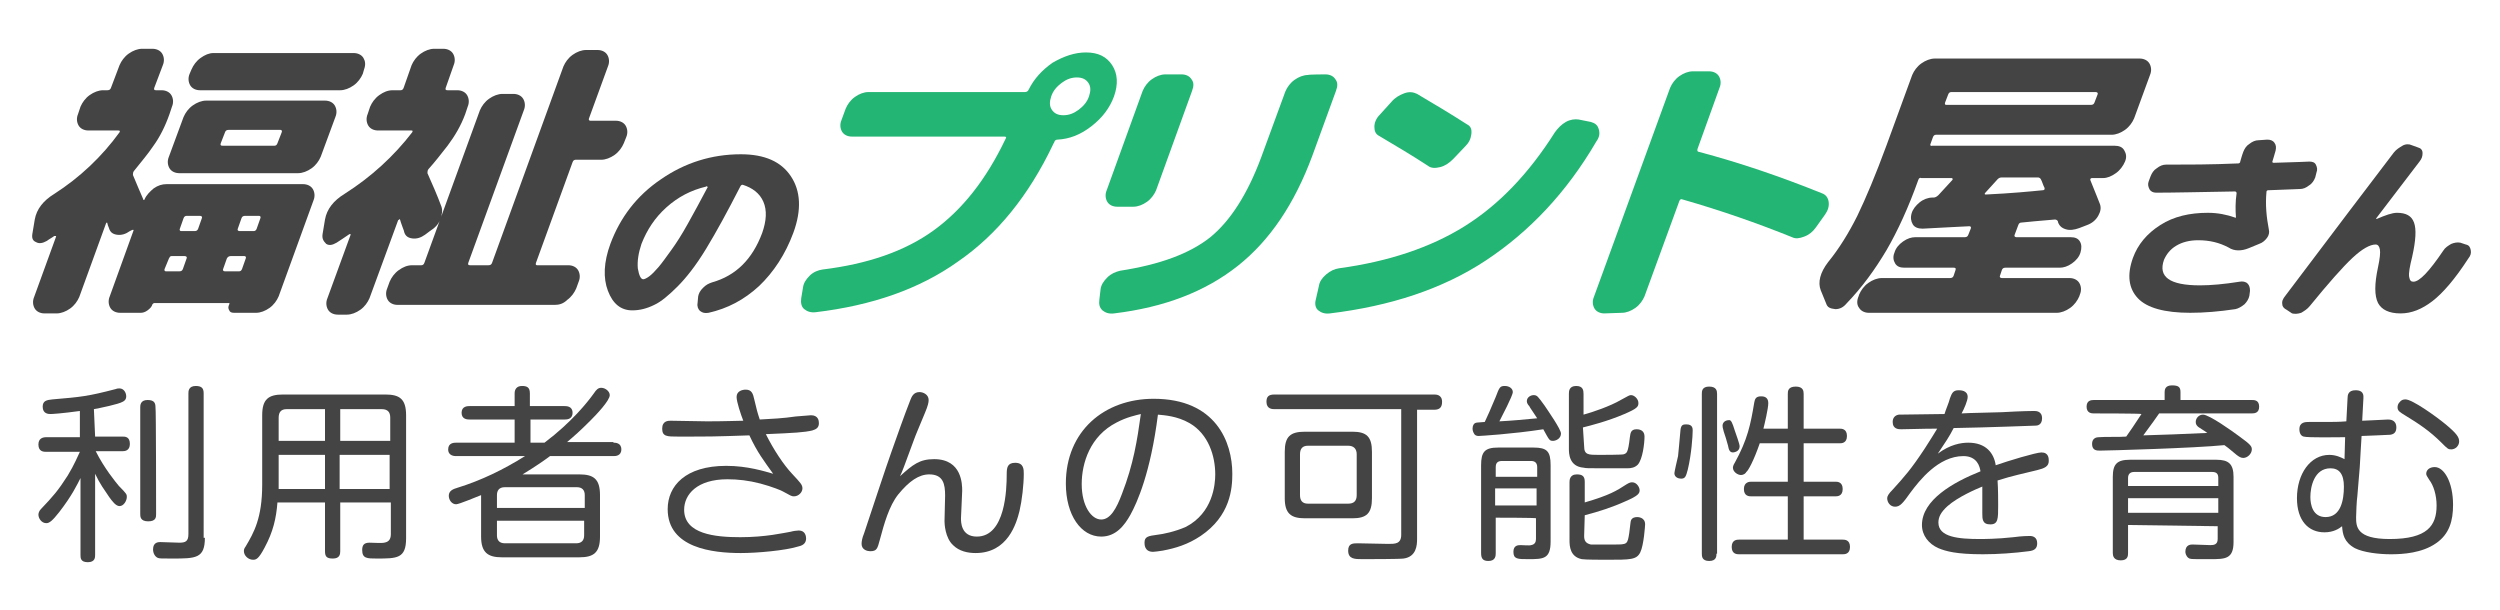
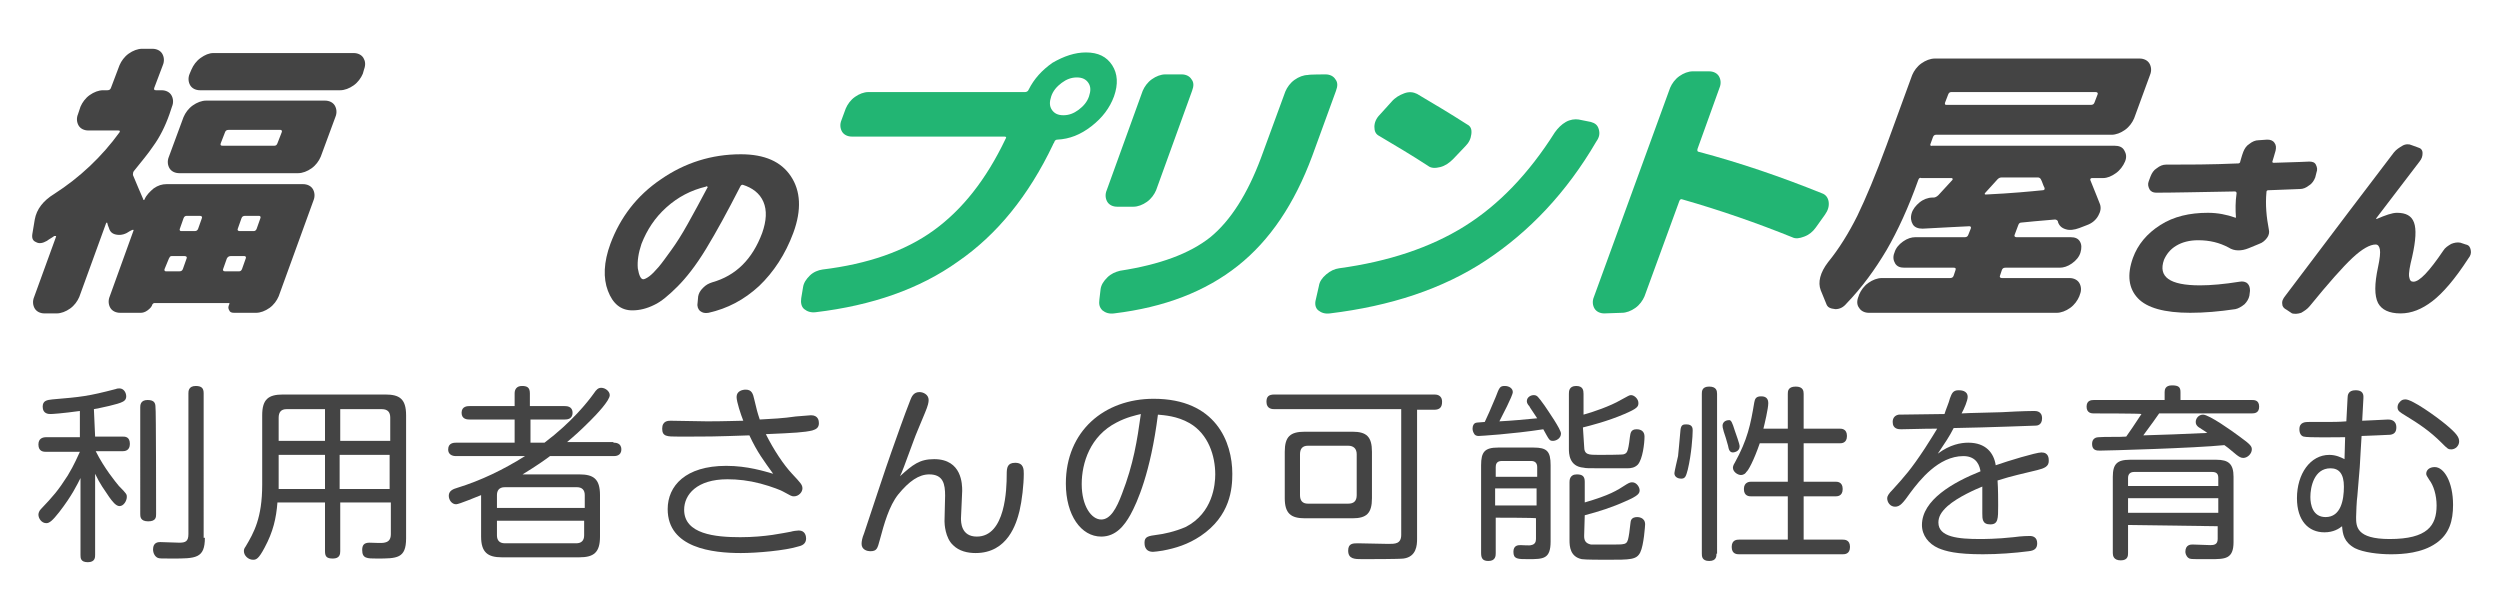
<svg xmlns="http://www.w3.org/2000/svg" version="1.1" id="レイヤー_1" x="0px" y="0px" viewBox="0 0 410 100" style="enable-background:new 0 0 410 100;" xml:space="preserve">
  <style type="text/css">
	.st0{fill:#444444;}
	.st1{fill:#22B573;}
</style>
  <path class="st0" d="M353.6,31.6c-0.5,0-0.9-0.2-1.1-0.6c-0.2-0.4-0.3-0.8-0.1-1.3l0.3-0.8c0.2-0.5,0.5-1,1-1.3  c0.5-0.4,1-0.6,1.5-0.6c3.5,0,7.4,0,11.9-0.2c0.1,0,0.3-0.1,0.3-0.3c0.1-0.3,0.2-0.8,0.5-1.6c0.2-0.5,0.5-1,1-1.3  c0.5-0.4,1-0.6,1.5-0.6l1.4-0.1c0.5,0,0.9,0.1,1.2,0.5s0.3,0.8,0.2,1.3c-0.2,0.8-0.4,1.3-0.5,1.7c-0.1,0.2,0,0.3,0.2,0.3  c3.8-0.1,5.8-0.2,5.8-0.2c0.5,0,0.9,0.1,1.1,0.5c0.2,0.4,0.3,0.8,0.1,1.3l-0.2,0.8c-0.2,0.5-0.5,1-1,1.3c-0.5,0.4-1,0.6-1.5,0.6  l-5.2,0.2c-0.2,0-0.3,0.1-0.3,0.3c-0.2,2.1,0,4.1,0.4,6.2c0.1,0.4,0,0.9-0.3,1.3s-0.7,0.8-1.3,1l-1.7,0.7c-1.2,0.5-2.4,0.5-3.3-0.1  c-1.5-0.8-3.1-1.2-5-1.2c-1.4,0-2.6,0.3-3.6,0.9c-1,0.6-1.6,1.4-2,2.3c-1,2.8,0.9,4.2,5.9,4.2c1.8,0,4-0.2,6.5-0.6  c0.5-0.1,1,0,1.3,0.3c0.3,0.3,0.4,0.7,0.4,1.2l-0.1,0.8c-0.1,0.5-0.4,1-0.8,1.4c-0.5,0.4-1,0.7-1.5,0.8c-2.7,0.4-5.1,0.6-7.4,0.6  c-4.2,0-7.1-0.8-8.6-2.4s-1.8-3.8-0.8-6.6c0.8-2.2,2.3-4,4.5-5.4s4.8-2,7.8-2c1.6,0,3.1,0.3,4.5,0.8l0.1,0l0,0  c-0.1-1.3-0.1-2.6,0.1-4c0-0.2-0.1-0.3-0.3-0.3C360.6,31.5,356.4,31.6,353.6,31.6z" />
  <path class="st0" d="M375,50.8c-0.4-0.2-0.7-0.5-0.7-0.9c-0.1-0.5,0.1-0.9,0.5-1.4c8-10.6,13.9-18.4,17.8-23.5  c0.4-0.5,0.9-0.8,1.4-1.1s1.1-0.3,1.5-0.1l1.1,0.4c0.4,0.1,0.7,0.4,0.7,0.9c0,0.5-0.1,0.9-0.5,1.4c-2.5,3.3-4.9,6.4-7.1,9.3  c0,0,0,0.1,0,0.1h0.1c1.4-0.6,2.5-1,3.3-1c1.5,0,2.4,0.5,2.8,1.6c0.4,1.1,0.3,2.9-0.3,5.6c-0.4,1.6-0.6,2.7-0.5,3.3s0.3,0.8,0.7,0.8  c1,0,2.6-1.7,4.9-5.1c0.3-0.5,0.8-0.8,1.3-1.1c0.5-0.2,1-0.3,1.5-0.2l0.9,0.3c0.5,0.1,0.7,0.4,0.8,0.9c0.1,0.5,0,0.9-0.4,1.4  c-2.2,3.4-4.2,5.7-5.9,7c-1.7,1.3-3.4,2-5.2,2c-1.9,0-3.1-0.6-3.7-1.7c-0.6-1.2-0.6-3.1,0-5.9c0.3-1.4,0.4-2.4,0.3-2.9  c-0.1-0.5-0.3-0.8-0.7-0.8c-0.9,0-2.2,0.7-3.8,2.2c-1.6,1.5-3.9,4.1-7,7.9c-0.4,0.5-0.9,0.8-1.4,1.1c-0.6,0.2-1.1,0.2-1.5,0.1  L375,50.8z" />
  <path class="st0" d="M5.3,38.4L5.7,36c0.3-1.7,1.4-3.1,3.2-4.2c4.2-2.7,7.8-6.1,10.7-10.1c0.1-0.2,0.1-0.3-0.2-0.3h-4.9  c-0.7,0-1.3-0.3-1.6-0.8c-0.3-0.5-0.4-1.2-0.1-1.9l0.4-1.2c0.3-0.7,0.8-1.4,1.5-1.9c0.7-0.5,1.5-0.8,2.2-0.8h0.7  c0.3,0,0.5-0.1,0.6-0.4l1.4-3.7c0.3-0.7,0.8-1.4,1.5-1.9s1.5-0.8,2.2-0.8H25c0.7,0,1.3,0.3,1.6,0.8s0.4,1.2,0.1,1.9l-1.4,3.7  c-0.1,0.3,0,0.4,0.3,0.4h0.9c0.7,0,1.3,0.3,1.6,0.8c0.3,0.5,0.4,1.2,0.1,1.9l-0.4,1.2c-0.7,2-1.6,3.8-2.7,5.3  c-0.8,1.2-1.9,2.5-3.1,4c-0.2,0.2-0.2,0.5-0.2,0.7c0.6,1.5,1.2,2.8,1.7,4c0,0.1,0,0.1,0.1,0.1c0.1,0,0.1-0.1,0.1-0.1  c0.3-0.7,0.9-1.3,1.5-1.8c0.7-0.5,1.4-0.7,2.1-0.7h22.4c0.7,0,1.3,0.3,1.6,0.8c0.3,0.5,0.4,1.2,0.1,1.9l-5.7,15.7  c-0.3,0.7-0.8,1.4-1.5,1.9c-0.7,0.5-1.5,0.8-2.2,0.8h-3.6c-0.4,0-0.7-0.1-0.8-0.4c-0.2-0.3-0.2-0.6,0-1c0.1-0.2,0-0.2-0.1-0.2H25.3  c-0.1,0-0.2,0.1-0.3,0.2c-0.1,0.4-0.4,0.7-0.8,1c-0.4,0.3-0.8,0.4-1.1,0.4h-3.4c-0.7,0-1.3-0.3-1.6-0.8s-0.4-1.2-0.1-1.9l3.9-10.8  c0-0.1,0-0.1,0-0.1c0,0-0.1,0-0.2,0l-0.4,0.2c-0.7,0.5-1.4,0.7-2.1,0.6s-1.1-0.4-1.3-1c0-0.1-0.2-0.4-0.3-0.9c0-0.1-0.1-0.1-0.1-0.1  s-0.1,0.1-0.1,0.1l-4.4,12.1c-0.3,0.7-0.8,1.4-1.5,1.9c-0.7,0.5-1.5,0.8-2.2,0.8H7.3c-0.7,0-1.3-0.3-1.6-0.8  c-0.3-0.5-0.4-1.2-0.1-1.9l3.6-9.9c0-0.1,0-0.1-0.1-0.1s-0.1,0-0.2,0c-0.1,0.1-0.3,0.2-0.6,0.4c-0.3,0.2-0.5,0.3-0.6,0.4  C7,39.9,6.4,40,5.9,39.7C5.4,39.5,5.2,39.1,5.3,38.4z M59.5,12.1c-0.3,0.7-0.8,1.4-1.5,1.9c-0.7,0.5-1.5,0.8-2.2,0.8h-23  c-0.7,0-1.3-0.3-1.6-0.8s-0.4-1.2-0.1-1.9l0.3-0.7c0.3-0.7,0.8-1.4,1.5-1.9C33.6,9,34.3,8.7,35,8.7h23c0.7,0,1.3,0.3,1.6,0.8  c0.3,0.5,0.4,1.1,0.1,1.9L59.5,12.1z M53.3,16.5c0.7,0,1.3,0.3,1.6,0.8c0.3,0.5,0.4,1.2,0.1,1.9l-2.4,6.5c-0.3,0.7-0.8,1.4-1.5,1.9  c-0.7,0.5-1.5,0.8-2.2,0.8H34.4h-5c-0.7,0-1.3-0.3-1.6-0.8c-0.3-0.5-0.4-1.2-0.1-1.9l2.4-6.5c0.3-0.7,0.8-1.4,1.5-1.9  c0.7-0.5,1.5-0.8,2.2-0.8H53.3z M30.1,35.8l-0.6,1.7c-0.1,0.2,0,0.4,0.2,0.4h2.2c0.3,0,0.5-0.1,0.6-0.4l0.6-1.7  c0.1-0.2,0-0.4-0.3-0.4h-2.2C30.4,35.4,30.2,35.5,30.1,35.8z M27.7,42.4L27,44.1c-0.1,0.2,0,0.4,0.2,0.4h2.2c0.3,0,0.5-0.1,0.6-0.4  l0.6-1.7c0.1-0.2,0-0.4-0.3-0.4h-2.2C27.9,42,27.8,42.2,27.7,42.4z M45.5,23.5l0.7-1.8c0.1-0.2,0-0.4-0.2-0.4h-8.5  c-0.3,0-0.5,0.1-0.6,0.4l-0.7,1.8c-0.1,0.3,0,0.4,0.3,0.4H45C45.2,23.9,45.4,23.8,45.5,23.5z M39.6,35.8L39,37.5  c-0.1,0.2,0,0.4,0.3,0.4h2.3c0.2,0,0.4-0.1,0.5-0.4l0.6-1.7c0.1-0.2,0-0.4-0.2-0.4h-2.3C39.9,35.4,39.7,35.5,39.6,35.8z M37.2,42.4  l-0.6,1.7c-0.1,0.2,0,0.4,0.3,0.4h2.3c0.2,0,0.4-0.1,0.5-0.4l0.6-1.7c0.1-0.2,0-0.4-0.2-0.4h-2.3C37.5,42,37.3,42.2,37.2,42.4z" />
-   <path class="st0" d="M52.9,38.4l0.4-2.4c0.3-1.7,1.4-3.1,3.2-4.2c4.4-2.8,8.1-6.2,11.1-10.1c0.1-0.2,0.1-0.3-0.1-0.3h-5.5  c-0.7,0-1.3-0.3-1.6-0.8c-0.3-0.5-0.4-1.2-0.1-1.9l0.4-1.2c0.3-0.7,0.8-1.4,1.5-1.9c0.7-0.5,1.4-0.8,2.2-0.8h1.3  c0.2,0,0.4-0.1,0.5-0.4l1.3-3.7c0.3-0.7,0.8-1.4,1.5-1.9c0.7-0.5,1.5-0.8,2.2-0.8h1.5c0.7,0,1.3,0.3,1.6,0.8  c0.3,0.5,0.4,1.2,0.1,1.9l-1.3,3.7c-0.1,0.3,0,0.4,0.3,0.4H75c0.7,0,1.3,0.3,1.6,0.8c0.3,0.5,0.4,1.2,0.1,1.9l-0.4,1.2  c-0.7,1.9-1.7,3.6-2.9,5.2c-1.1,1.4-2.1,2.7-3.1,3.8c-0.2,0.2-0.2,0.5-0.2,0.7c0.8,1.8,1.6,3.6,2.3,5.5c0.2,0.6,0.1,1.3-0.2,2.1  c-0.3,0.8-0.9,1.4-1.7,1.9l-0.8,0.6c-0.7,0.5-1.4,0.7-2.1,0.6c-0.7-0.1-1.1-0.4-1.3-1c0-0.1-0.1-0.4-0.3-0.9  c-0.2-0.5-0.3-0.9-0.4-1.2c0-0.1-0.1-0.1-0.1,0c-0.1,0-0.1,0.1-0.2,0.1l-4.7,12.8c-0.3,0.7-0.8,1.4-1.5,1.9s-1.5,0.8-2.2,0.8h-1.5  c-0.7,0-1.3-0.3-1.6-0.8s-0.4-1.2-0.1-1.9l3.8-10.4c0-0.1,0-0.1,0-0.1s-0.1,0-0.2,0c-0.9,0.6-1.6,1.1-2.1,1.4  c-0.7,0.4-1.2,0.5-1.7,0.2C53,39.5,52.8,39.1,52.9,38.4z M84.2,15.4c0.7,0,1.3,0.3,1.6,0.8c0.3,0.5,0.4,1.2,0.1,1.9l-9.1,25  c-0.1,0.3,0,0.4,0.3,0.4h3c0.3,0,0.5-0.1,0.6-0.4l11.7-32.2c0.3-0.7,0.8-1.4,1.5-1.9c0.7-0.5,1.5-0.8,2.2-0.8h1.9  c0.7,0,1.3,0.3,1.6,0.8c0.3,0.5,0.4,1.2,0.1,1.9l-3.1,8.5c-0.1,0.2,0,0.4,0.2,0.4h4.2c0.7,0,1.3,0.3,1.6,0.8  c0.3,0.5,0.4,1.2,0.1,1.9l-0.4,1c-0.3,0.7-0.8,1.4-1.5,1.9c-0.7,0.5-1.5,0.8-2.2,0.8h-4.2c-0.2,0-0.4,0.1-0.5,0.4l-6,16.5  c-0.1,0.3,0,0.4,0.2,0.4h5.1c0.7,0,1.3,0.3,1.6,0.8c0.3,0.5,0.4,1.2,0.1,1.9l-0.4,1.1c-0.3,0.7-0.8,1.4-1.5,1.9  C92.4,49.8,91.7,50,91,50H65.2c-0.7,0-1.3-0.3-1.6-0.8s-0.4-1.2-0.1-1.9l0.4-1.1c0.3-0.7,0.8-1.4,1.5-1.9c0.7-0.5,1.4-0.8,2.2-0.8  h1.5c0.2,0,0.4-0.1,0.5-0.4l9.1-25c0.3-0.7,0.8-1.4,1.5-1.9c0.7-0.5,1.5-0.8,2.2-0.8C82.4,15.4,84.2,15.4,84.2,15.4z" />
  <path class="st0" d="M103.7,50.9c-1.9,0-3.2-1.1-4-3.2S99,43,100.1,40c1.6-4.3,4.3-7.9,8.3-10.6c3.9-2.7,8.3-4.1,13.1-4.1  c3.9,0,6.6,1.2,8.2,3.6c1.6,2.4,1.8,5.5,0.4,9.3c-1.3,3.5-3.2,6.4-5.6,8.7c-2.5,2.3-5.2,3.7-8.3,4.4c-0.6,0.1-1,0-1.4-0.3  c-0.3-0.3-0.5-0.7-0.4-1.3l0.1-1.1c0.1-0.5,0.3-0.9,0.8-1.4s0.9-0.7,1.5-0.9c3.9-1.1,6.6-3.8,8.2-8.1c0.7-2,0.8-3.7,0.2-5.1  c-0.6-1.4-1.8-2.3-3.4-2.8c-0.2,0-0.3,0.1-0.4,0.3c-2.1,4.1-3.9,7.4-5.6,10.2s-3.3,4.8-4.7,6.2c-1.4,1.4-2.7,2.5-3.8,3  C106.1,50.6,104.9,50.9,103.7,50.9z M115.8,30.6c-2.5,0.6-4.6,1.7-6.5,3.4s-3.2,3.7-4.1,6c-0.5,1.5-0.7,2.8-0.6,4  c0.2,1.2,0.5,1.8,0.9,1.8c0.2,0,0.6-0.2,1-0.5c0.4-0.3,0.9-0.8,1.5-1.5c0.6-0.7,1.3-1.7,2.1-2.8c0.8-1.1,1.7-2.5,2.7-4.3  c1-1.8,2.1-3.8,3.2-5.9c0.1-0.1,0.1-0.1,0-0.2C115.9,30.5,115.9,30.5,115.8,30.6z" />
  <path class="st1" d="M178.1,8.6c2,0,3.4,0.7,4.3,2.1c0.9,1.4,1,3.1,0.3,5.1c-0.7,1.9-1.9,3.5-3.7,4.9c-1.8,1.4-3.6,2.1-5.6,2.2  c-0.2,0-0.4,0.1-0.5,0.4c0,0,0,0.1-0.1,0.2c-0.1,0.1-0.1,0.2-0.1,0.2c-4,8.4-9.2,14.8-15.6,19.2c-6.3,4.5-14.1,7.2-23.3,8.3  c-0.8,0.1-1.4-0.1-1.9-0.5s-0.6-1.1-0.5-1.8l0.3-1.8c0.1-0.7,0.5-1.3,1.1-1.9s1.4-0.9,2.1-1c7.4-0.9,13.5-3,18.2-6.4  s8.6-8.3,11.8-15c0.2-0.3,0.1-0.4-0.2-0.4h-25c-0.7,0-1.3-0.3-1.6-0.8c-0.3-0.5-0.4-1.2-0.1-1.9l0.7-1.9c0.3-0.7,0.8-1.4,1.5-1.9  c0.7-0.5,1.5-0.8,2.2-0.8h25.3h0.4c0.2,0,0.5-0.1,0.6-0.4c0.9-1.8,2.2-3.2,3.9-4.4C174.5,9.2,176.3,8.6,178.1,8.6z M172.5,18  c0.4,0.6,1,0.9,1.9,0.9s1.7-0.3,2.5-0.9s1.4-1.3,1.7-2.2s0.3-1.6-0.1-2.2c-0.4-0.6-1-0.9-1.9-0.9s-1.7,0.3-2.5,0.9  c-0.8,0.6-1.4,1.3-1.7,2.2S172.1,17.4,172.5,18z" />
  <path class="st1" d="M183.2,33.9c-0.7,0-1.3-0.3-1.6-0.8s-0.4-1.2-0.1-1.9l5.9-16.3c0.3-0.7,0.8-1.4,1.5-1.9  c0.7-0.5,1.5-0.8,2.2-0.8h2.7c0.7,0,1.3,0.3,1.6,0.8c0.4,0.5,0.4,1.1,0.1,1.9l-5.9,16.3c-0.3,0.7-0.8,1.4-1.5,1.9  c-0.7,0.5-1.5,0.8-2.2,0.8H183.2z M217.4,12.2c0.7,0,1.3,0.3,1.6,0.8c0.4,0.5,0.4,1.1,0.1,1.9l-3.9,10.7c-2.9,7.8-6.9,13.8-12.2,18  s-12,6.8-20.3,7.8c-0.8,0.1-1.4-0.1-1.9-0.5c-0.5-0.5-0.6-1-0.5-1.8l0.2-1.7c0.1-0.7,0.5-1.3,1.1-1.9s1.3-0.9,2.1-1.1  c6.5-1,11.4-2.8,14.8-5.5c3.3-2.7,6.1-7.1,8.3-13l4-10.9c0.3-0.7,0.8-1.4,1.5-1.9c0.7-0.5,1.5-0.8,2.2-0.8  C214.6,12.2,217.4,12.2,217.4,12.2z" />
  <path class="st1" d="M226.2,22.3c-0.6-0.3-0.8-0.8-0.8-1.5c0-0.7,0.3-1.4,0.9-2l1.9-2.1c0.6-0.7,1.3-1.1,2.1-1.4s1.5-0.2,2.1,0.1  c2.7,1.6,5.4,3.2,8.2,5c0.6,0.3,0.8,0.8,0.7,1.6s-0.4,1.4-1,2l-2,2.1c-0.6,0.6-1.3,1.1-2.1,1.3c-0.8,0.2-1.5,0.2-2-0.2  C231.6,25.5,228.9,23.9,226.2,22.3z M260.9,20c0.7,0.2,1.1,0.5,1.3,1.2s0.1,1.3-0.4,2c-4.9,8.4-11,14.8-18.1,19.5  s-15.7,7.5-25.6,8.7c-0.8,0.1-1.4-0.1-1.9-0.5s-0.6-1.1-0.4-1.8l0.5-2.2c0.1-0.7,0.5-1.3,1.2-1.9c0.7-0.6,1.4-0.9,2.1-1  c8.1-1.1,15-3.4,20.6-6.9c5.6-3.5,10.5-8.6,14.8-15.4c0.5-0.7,1.1-1.3,1.8-1.7s1.5-0.5,2.1-0.4L260.9,20z" />
  <path class="st1" d="M263.1,51.4c-0.7,0-1.3-0.3-1.6-0.8s-0.4-1.2-0.1-1.9l12.5-34.3c0.3-0.7,0.8-1.4,1.5-1.9  c0.7-0.5,1.5-0.8,2.2-0.8h2.7c0.7,0,1.3,0.3,1.6,0.8s0.4,1.2,0.1,1.9l-3.6,10c-0.1,0.3,0,0.5,0.2,0.5c6.8,1.8,13.5,4.1,20.2,6.8  c0.6,0.2,1,0.7,1.1,1.4c0.1,0.7-0.1,1.4-0.6,2.1l-1.5,2.1c-0.5,0.7-1.1,1.2-1.9,1.5c-0.8,0.3-1.4,0.4-2,0.1  c-5.7-2.3-11.7-4.4-18-6.2c-0.2-0.1-0.4,0-0.5,0.3l-5.7,15.6c-0.3,0.7-0.8,1.4-1.5,1.9s-1.5,0.8-2.2,0.8L263.1,51.4L263.1,51.4z" />
  <path class="st0" d="M299.5,49.8l-0.9-2.2c-0.5-1.3-0.1-2.9,1.2-4.6c1.8-2.2,3.4-4.8,4.8-7.6c1.4-2.9,3-6.7,4.8-11.6l4.2-11.5  c0.3-0.7,0.8-1.4,1.5-1.9c0.7-0.5,1.5-0.8,2.2-0.8h33.6c0.7,0,1.3,0.3,1.6,0.8s0.4,1.2,0.1,1.9l-2.6,7.1c-0.3,0.7-0.8,1.4-1.5,1.9  c-0.7,0.5-1.5,0.8-2.2,0.8h-28.8c-0.2,0-0.4,0.1-0.5,0.4l-0.4,1.1c-0.1,0.2,0,0.4,0.3,0.3h0.5h29.4c0.7,0,1.3,0.2,1.6,0.8  c0.3,0.5,0.4,1.1,0.1,1.8c-0.3,0.7-0.8,1.4-1.5,1.9s-1.4,0.8-2.1,0.8h-1.8c-0.2,0-0.3,0.1-0.3,0.3c0.9,2.2,1.4,3.5,1.6,4  c0.2,0.6,0.1,1.2-0.3,1.9s-1,1.2-1.8,1.5l-1.3,0.5c-0.8,0.3-1.6,0.4-2.2,0.2c-0.7-0.2-1.1-0.6-1.3-1.2l0,0c0-0.1,0-0.1,0-0.1  c-0.1-0.2-0.3-0.3-0.5-0.3c-2.6,0.2-4.4,0.4-5.5,0.5c-0.2,0-0.4,0.1-0.5,0.4l-0.6,1.6c-0.1,0.2,0,0.4,0.3,0.4h8.9  c0.7,0,1.2,0.2,1.5,0.7c0.3,0.5,0.3,1.1,0.1,1.8s-0.7,1.3-1.4,1.8c-0.7,0.5-1.4,0.7-2,0.7h-8.9c-0.3,0-0.5,0.1-0.6,0.4l-0.3,0.9  c-0.1,0.2,0,0.4,0.3,0.4h11.1c0.7,0,1.3,0.3,1.6,0.8s0.4,1.2,0.1,1.9l-0.1,0.3c-0.3,0.7-0.8,1.4-1.5,1.9c-0.7,0.5-1.5,0.8-2.2,0.8  h-30.8c-0.7,0-1.3-0.3-1.6-0.8c-0.4-0.5-0.4-1.2-0.1-1.9l0.1-0.3c0.3-0.7,0.8-1.4,1.5-1.9c0.7-0.5,1.5-0.8,2.2-0.8h11.2  c0.3,0,0.5-0.1,0.6-0.4l0.3-0.9c0.1-0.3,0-0.4-0.3-0.4h-8.1c-0.7,0-1.2-0.2-1.5-0.7c-0.3-0.5-0.4-1.1-0.1-1.8  c0.2-0.7,0.7-1.3,1.4-1.8c0.7-0.5,1.4-0.7,2-0.7h8.1c0.3,0,0.5-0.1,0.6-0.4l0.4-1c0.1-0.2,0-0.4-0.2-0.4c-1.7,0.1-4.3,0.2-7.7,0.4  c-0.7,0-1.3-0.2-1.6-0.7c-0.3-0.5-0.4-1.1-0.2-1.8c0.2-0.7,0.7-1.3,1.3-1.8s1.4-0.8,2.1-0.8h0.2c0.2,0,0.5-0.1,0.8-0.4  c1.3-1.4,2.1-2.3,2.3-2.5c0-0.1,0.1-0.1,0-0.2c0-0.1-0.1-0.1-0.2-0.1h-4.4c-0.2,0-0.4,0-0.5,0c-0.2-0.1-0.4,0-0.5,0.3  c-1.6,4.5-3.4,8.4-5.2,11.5c-1.9,3.2-4,6.1-6.6,8.8c-0.5,0.6-1.1,0.9-1.8,0.9C300.1,50.6,299.7,50.4,299.5,49.8z M319.5,15.5  l-0.5,1.3c-0.1,0.3,0,0.4,0.2,0.4h23.7c0.3,0,0.5-0.1,0.6-0.4l0.5-1.3c0.1-0.2,0-0.4-0.3-0.4H320C319.8,15.1,319.6,15.2,319.5,15.5z   M325.6,31.6c-0.1,0.1-0.1,0.1-0.1,0.2c0,0.1,0.1,0.1,0.2,0.1c4.2-0.2,7.3-0.5,9.3-0.7c0.2,0,0.4-0.1,0.3-0.4  c-0.1-0.2-0.2-0.4-0.3-0.7c-0.1-0.3-0.2-0.5-0.3-0.7c-0.1-0.2-0.3-0.3-0.5-0.3h-5.9c-0.3,0-0.5,0.1-0.7,0.3  C327,30.1,326.3,30.8,325.6,31.6z" />
  <path class="st0" d="M15.6,71.6h4.5c0.4,0,1.2,0,1.2,1.2c0,1.1-0.8,1.2-1.2,1.2h-4.4c1.4,2.8,3.3,5.1,3.8,5.7  c1.3,1.3,1.3,1.4,1.3,1.8c0,0.6-0.5,1.5-1.2,1.5c-0.6,0-1.2-0.8-1.7-1.5c-0.8-1.2-1.5-2.1-2.3-3.8v13.3c0,0.4,0,1.2-1.2,1.2  c-1.2,0-1.2-0.7-1.2-1.2V78.4c-0.5,1-1.4,2.9-3.5,5.6c-1.1,1.4-1.6,1.8-2.1,1.8c-0.8,0-1.3-0.8-1.3-1.4c0-0.2,0.1-0.6,0.4-0.9  c2-2.1,2.8-3,4.4-5.5c1.1-1.8,1.7-3.3,2-3.9H7.6c-0.4,0-1.3,0-1.3-1.2c0-1,0.7-1.2,1.3-1.2h5.5v-4.3c-2.9,0.4-4.5,0.5-4.8,0.5  c-0.3,0-1.3,0-1.3-1.2c0-1,0.7-1.1,1.6-1.2c4.7-0.4,5.8-0.5,10.4-1.7c0.2-0.1,0.5-0.1,0.6-0.1c0.7,0,1.1,0.7,1.1,1.3  c0,0.6-0.4,0.8-0.6,0.9c-0.7,0.4-3.6,1-4.7,1.2L15.6,71.6L15.6,71.6z M25.6,84.3c0,0.5,0,1.2-1.3,1.2s-1.3-0.8-1.3-1.2V66.8  c0-0.3,0-1.2,1.2-1.2c1.1,0,1.3,0.5,1.3,1.2C25.6,66.8,25.6,84.3,25.6,84.3z M33.6,88.2c0,3.4-1.5,3.4-5.4,3.4c-1.8,0-2,0-2.3-0.1  c-0.5-0.2-0.8-0.8-0.8-1.4c0-1.2,0.9-1.2,1.2-1.2c0.5,0,2.8,0.1,3.1,0.1c1,0,1.5-0.2,1.5-1.4V64.5c0-0.3,0-1.2,1.2-1.2  c1,0,1.3,0.4,1.3,1.2V88.2z" />
  <path class="st0" d="M55.8,82.4v8c0,0.5-0.1,1.2-1.2,1.2c-1,0-1.3-0.3-1.3-1.2v-8h-7.8c-0.2,2.6-0.7,4.8-2.1,7.4c-1,1.9-1.4,2-1.9,2  c-0.8,0-1.5-0.7-1.5-1.4c0-0.2,0-0.4,0.3-0.8C41.6,87.4,43,85,43,79.5V68.1c0-2.6,1-3.4,3.4-3.4h16.8c2.3,0,3.4,0.7,3.4,3.4v20.2  c0,3.3-1.5,3.3-4.8,3.3c-1.6,0-2.4,0-2.4-1.4c0-0.8,0.3-1.2,1.2-1.2c0.4,0,2.1,0.1,2.4,0c0.6-0.1,1.1-0.4,1.1-1.4v-5.2L55.8,82.4  L55.8,82.4z M53.3,72.3v-5.2H47c-0.9,0-1.3,0.5-1.3,1.4v3.8H53.3z M53.3,74.6h-7.6v5.6h7.6V74.6z M55.8,72.3h8.2v-3.8  c0-0.9-0.4-1.4-1.4-1.4h-6.8V72.3z M63.9,74.6h-8.2v5.6h8.2V74.6z" />
  <path class="st0" d="M100.6,72.6c0.3,0,1.3,0,1.3,1.1c0,1.1-1,1.1-1.3,1.1H90.2c-0.8,0.6-2.2,1.6-4.5,3H95c2.3,0,3.4,0.7,3.4,3.4V88  c0,2.6-1,3.4-3.4,3.4H82.3c-2.3,0-3.4-0.8-3.4-3.4v-6.8c-0.8,0.3-3.6,1.5-4.1,1.5c-0.7,0-1.2-0.7-1.2-1.4c0-0.8,0.7-1.1,1.4-1.3  c3.9-1.2,7.6-3,11.1-5.2H74.8c-0.2,0-1.3,0-1.3-1.1c0-1.1,1-1.1,1.3-1.1h9.6v-3.8H77c-0.3,0-1.3,0-1.3-1.1s1-1.1,1.3-1.1h7.4v-2.1  c0-0.6,0.3-1.2,1.2-1.2c0.8,0,1.3,0.2,1.3,1.2v2.1h5.7c0.3,0,1.3,0,1.3,1.1s-1,1.1-1.3,1.1H87v3.8h2.3c4.5-3.4,7.1-6.7,8.1-8.1  c0.4-0.6,0.7-0.9,1.2-0.9c0.7,0,1.4,0.6,1.4,1.2c0,0.9-2.2,3.2-3.1,4.1c-1.8,1.8-2.6,2.5-3.9,3.6H100.6z M95.9,83.3v-2.1  c0-0.8-0.4-1.3-1.3-1.3H82.8c-1,0-1.3,0.6-1.3,1.3v2.1H95.9z M81.5,85.4v2.4c0,0.8,0.4,1.3,1.3,1.3h11.7c0.8,0,1.3-0.4,1.3-1.3v-2.4  H81.5z" />
  <path class="st0" d="M120.8,65.1c0-1,1-1.2,1.5-1.2c1,0,1.2,0.7,1.4,1.6c0.4,1.7,0.5,2.1,0.9,3.3c1.9-0.1,3.9-0.2,5.9-0.5  c0.4,0,2.1-0.2,2.5-0.2c1.2,0,1.3,0.9,1.3,1.3c0,0.7-0.4,1-1.1,1.2c-1.3,0.3-2.8,0.4-7.6,0.6c1.3,2.6,2.9,5,4.3,6.5  c1.4,1.5,1.7,1.8,1.7,2.4c0,0.6-0.6,1.3-1.4,1.3c-0.4,0-0.5-0.1-1.8-0.8c-0.1-0.1-1.8-0.8-3.7-1.3s-3.7-0.7-5.4-0.7  c-5,0-7.1,2.5-7.1,5c0,4,5.1,4.5,9.2,4.5c4.2,0,7.1-0.7,8.3-0.9c0.3-0.1,1-0.2,1.3-0.2c1.1,0,1.2,1,1.2,1.3c0,0.6-0.3,1.1-1.2,1.3  c-2.2,0.7-6.9,1.1-9.5,1.1c-4.6,0-12-0.8-12-7.2c0-3.8,2.9-7.1,9.6-7.1c3.5,0,6.3,0.9,7.7,1.3c-1.5-2.1-2.6-3.5-3.9-6.3  c-5.9,0.2-6.1,0.2-11.7,0.2c-1.8,0-2.6,0-2.6-1.3s1-1.3,1.4-1.3c1.7,0,4.3,0.1,6,0.1c2.7,0,5.4-0.1,5.9-0.1  C121.5,68,120.8,65.9,120.8,65.1z" />
  <path class="st0" d="M153.2,75.3c4.6,0,4.6,4.2,4.6,5.2c0,0.7-0.2,3.9-0.2,4.5c0,0.6,0,3,2.6,3c4.7,0,4.9-7.8,4.9-10.2  c0-1.1,0.1-1.9,1.4-1.9c1.4,0,1.4,1.1,1.4,1.8c0,1.8-0.3,4.4-0.7,6.1c-0.5,2-1.9,6.9-7.2,6.9c-1.3,0-2.7-0.3-3.7-1.3  c-1.3-1.2-1.4-3.5-1.4-3.9c0-0.7,0.1-3.6,0.1-4.2c0-1.9-0.3-3.5-2.6-3.5c-1.7,0-3.3,1.1-5.1,3.3c-1.5,1.9-2.3,4.8-3,7.4  c-0.4,1.5-0.5,1.9-1.6,1.9c-0.4,0-1.4-0.2-1.4-1.2c0-0.4,0.1-1,0.4-1.7c0.7-2.1,3.8-11.5,4.5-13.4c1-2.8,2-5.7,3.1-8.5  c0.2-0.5,0.5-1.3,1.5-1.3c0.6,0,1.5,0.4,1.5,1.3c0,0.4-0.1,0.9-0.6,2.1c-0.7,1.7-1.6,3.8-1.8,4.4c-1.7,4.6-1.9,5.2-2.3,6  C149.7,76.2,150.8,75.3,153.2,75.3z" />
  <path class="st0" d="M185.4,84.4c-1,1.8-2.4,3.6-4.8,3.6c-3.3,0-5.8-3.5-5.8-8.7c0-8.6,6.3-13.9,14.4-13.9  c10.2,0,12.9,7.1,12.9,12.3c0,2.4-0.3,6.9-5.2,10.2c-2.1,1.4-4.1,2-6.2,2.4c-0.7,0.1-1.3,0.2-1.6,0.2c-1.4,0-1.4-1.2-1.4-1.5  c0-1,0.6-1.1,2.1-1.3c0.9-0.1,2.9-0.5,4.7-1.3c4.4-2.3,4.8-6.9,4.8-8.6c0-3-1.1-6.6-4.2-8.4c-2.1-1.2-4.2-1.3-5.2-1.4  C188.7,77.5,186.5,82.4,185.4,84.4z M183.1,69.3c-4.3,2.2-5.7,6.6-5.7,10.1c0,3.6,1.6,5.8,3.2,5.8c1.5,0,2.5-1.8,3.4-4.2  c1.9-4.9,2.5-8.8,3.1-13.1C186.3,68.1,184.8,68.4,183.1,69.3z" />
  <path class="st0" d="M232.4,88.4c0,1-0.1,2.9-2.2,3.2c-0.7,0.1-5.7,0.1-6.8,0.1c-1.2,0-2.3,0-2.3-1.4c0-1.2,0.8-1.2,1.6-1.2  c0.8,0,4.3,0.1,5,0.1c1.1,0,2.1,0,2.1-1.5V67.1H209c-0.3,0-1.3,0-1.3-1.2c0-0.8,0.3-1.2,1.3-1.2l26.2,0c0.3,0,1.3,0,1.3,1.2  c0,0.9-0.4,1.3-1.3,1.3h-2.8V88.4z M225,81.7c0,2.5-0.9,3.3-3.2,3.3H214c-2.3,0-3.3-0.8-3.3-3.3v-7.6c0-2.5,0.9-3.3,3.3-3.3h7.8  c2.3,0,3.2,0.8,3.2,3.3V81.7z M214.5,73.1c-0.9,0-1.3,0.5-1.3,1.4v6.7c0,0.9,0.4,1.4,1.3,1.4h6.6c0.9,0,1.4-0.4,1.4-1.4v-6.7  c0-0.9-0.5-1.4-1.4-1.4H214.5z" />
  <path class="st0" d="M245.3,65.1c0.6-1.6,0.7-1.8,1.5-1.8c0.7,0,1.3,0.4,1.3,1c0,0.6-1.8,4-2.2,4.8c2-0.1,4.1-0.3,6.2-0.5  c-0.3-0.5-1.3-1.9-1.3-2c-0.2-0.2-0.4-0.5-0.4-0.8c0-0.7,0.7-1,1.1-1c0.6,0,0.7,0.2,1.8,1.7c0.6,0.9,2.7,3.9,2.7,4.6  c0,0.8-0.8,1.2-1.3,1.2c-0.6,0-0.6-0.1-1.6-1.9c-5.2,0.8-10.4,1.1-10.6,1.1c-0.1,0-0.5,0-0.7-0.3c-0.2-0.3-0.3-0.6-0.3-0.9  c0-0.5,0.2-0.8,0.4-0.9c0.2-0.1,0.2-0.1,1.6-0.2C243.8,68.6,244.6,66.8,245.3,65.1z M245.3,84.9v5.8c0,0.4,0,1.3-1.2,1.3  c-0.9,0-1.2-0.4-1.2-1.3V76.3c0-2.2,0.6-2.9,2.8-2.9h5.8c2.2,0,2.8,0.6,2.8,2.9v12.5c0,2.9-1.2,2.9-3.7,2.9c-1.7,0-2.4,0-2.4-1.2  c0-1.1,0.8-1.1,1.2-1.1c0.3,0,1.5,0.1,1.7,0c0.6-0.1,0.8-0.5,0.8-1v-3.4C252,84.9,245.3,84.9,245.3,84.9z M245.3,78.2h6.8v-1.6  c0-0.6-0.3-1-1-1h-4.8c-0.9,0-1,0.6-1,1L245.3,78.2L245.3,78.2z M252,80.1h-6.8v2.8h6.8V80.1z M259.8,73.2c0,1.4,0.7,1.4,2.4,1.4  c0.5,0,3.9,0,4.1-0.1c0.5-0.2,0.7-0.2,1-2.8c0.1-0.6,0.1-1.3,1.1-1.3c0.8,0,1.3,0.4,1.3,1.2c0,1.1-0.3,3.7-1.1,4.6  c-0.5,0.5-1.1,0.6-1.7,0.6c-0.5,0-2.6,0-3.2,0c-3.5,0-3.5,0-4-0.1c-2.4-0.2-2.4-2.4-2.4-3.1v-9c0-0.4,0-1.3,1.2-1.3  c1.1,0,1.2,0.7,1.2,1.3V68c1.5-0.4,4.4-1.4,6.1-2.4c1.3-0.7,1.4-0.8,1.7-0.8c0.5,0,1.2,0.6,1.2,1.3c0,0.6-0.2,0.9-2.3,1.8  c-2.8,1.2-5.6,1.9-6.8,2.2L259.8,73.2L259.8,73.2z M259.8,87.9c0,0.7,0.2,1.2,1.1,1.4c0.2,0,1.7,0,2.6,0h1.2c2.2,0,2.2,0,2.5-1.9  c0.2-1.5,0.2-1.9,0.3-2.1c0.2-0.4,0.6-0.5,1-0.5c0.1,0,1.3,0,1.3,1.2c0,0.1-0.2,3.4-0.8,4.6c-0.6,1.2-1.6,1.2-5.4,1.2  c-1,0-3.6,0-4.2-0.1c-1.9-0.4-2-2.1-2-3.1v-9.5c0-0.3,0-1.3,1.2-1.3c0.9,0,1.3,0.3,1.3,1.2v3.4c4.1-1.2,5.2-1.9,6.9-3  c0.5-0.3,0.7-0.3,0.9-0.3c0.7,0,1.2,0.8,1.2,1.3c0,0.5-0.2,0.9-2.3,1.8c-2.2,1-4.4,1.7-6.7,2.3L259.8,87.9L259.8,87.9z" />
  <path class="st0" d="M277.6,70.6c0,0.9-0.2,3.9-0.8,6.4c-0.3,1.1-0.4,1.5-1.1,1.5c-0.4,0-1.1-0.2-1.1-0.9c0-0.2,0.5-2.4,0.6-2.8  c0.1-0.8,0.2-2.2,0.4-4.3c0.1-0.9,0.5-0.9,1-0.9C277.6,69.6,277.6,70.3,277.6,70.6z M281.5,90.8c0,0.4,0,1.2-1.2,1.2  s-1.2-0.8-1.2-1.2V64.6c0-0.4,0-1.2,1.2-1.2c1.2,0,1.3,0.7,1.3,1.2V90.8z M284.5,70.6c0.2,0.6,0.8,2.2,0.8,2.6c0,0.9-1,1-1.1,1  c-0.6,0-0.7-0.6-0.8-1.1c-0.2-0.8-0.5-1.7-0.7-2.3c-0.2-0.7-0.2-0.8-0.2-1c0-0.4,0.3-0.9,1.1-0.9C283.9,68.9,284.1,69.3,284.5,70.6z   M293.2,70.3v-5.7c0-0.4,0-1.2,1.3-1.2c1.2,0,1.3,0.7,1.3,1.2v5.7h5.9c0.3,0,1.2,0,1.2,1.2s-0.9,1.2-1.2,1.2h-5.9v6.3h5.2  c0.3,0,1.2,0,1.2,1.2s-0.9,1.2-1.2,1.2h-5.2v7.1h6.4c0.3,0,1.2,0,1.2,1.2s-0.9,1.2-1.2,1.2h-17c-0.3,0-1.2,0-1.2-1.2  s0.9-1.2,1.2-1.2h8v-7.1h-6c-0.3,0-1.2,0-1.2-1.2s1-1.2,1.2-1.2h6v-6.3h-4.6c-1,2.9-1.9,4.5-2.2,4.7c-0.1,0.2-0.4,0.5-0.9,0.5  c-0.5,0-1.3-0.5-1.3-1.2c0-0.2,0.1-0.5,0.3-0.8c2.1-3.8,2.6-6.3,3.2-9.9c0.1-0.6,0.3-1,1.1-1c0.3,0,1.2,0,1.2,1.1  c0,0.9-0.6,3.4-0.8,4.2C289.3,70.3,293.2,70.3,293.2,70.3z" />
  <path class="st0" d="M319.8,65.3c0.3-0.8,0.5-1.3,1.4-1.3c0.3,0,1.5,0,1.5,1.1c0,0.6-0.6,2-1,2.7c1.6-0.1,3.8-0.1,6.6-0.2  c3.5-0.2,5.1-0.2,5.3-0.2c0.3,0,1.3,0,1.3,1.2c0,1.1-0.8,1.2-1,1.2c-0.2,0-7.6,0.3-13.5,0.4c-0.7,1.4-1.4,2.4-2.6,4.2  c2-1.5,3.8-1.8,5-1.8c2.9,0,4.2,1.7,4.5,3.7c2-0.7,6.6-2.1,7.5-2.1c1.2,0,1.2,1,1.2,1.4c0,0.9-0.7,1.2-1.9,1.5  c-2.4,0.6-4,0.9-6.5,1.7c0.1,1.3,0.1,3.5,0.1,4.1c0,2.2,0,3.1-1.3,3.1c-1.3,0-1.3-0.9-1.3-1.8c0-0.6,0-3.1,0-3.6c0-0.4,0-0.6,0-0.8  c-1,0.4-4,1.7-5.7,3.2c-1.1,1-1.5,1.8-1.5,2.7c0,2.4,3.3,2.7,6.8,2.7c0.5,0,2.8,0,5.5-0.3c1.5-0.2,2.4-0.2,2.7-0.2  c0.5,0,1.2,0.2,1.2,1.2c0,0.8-0.4,1.2-1.4,1.3c-2.3,0.3-5,0.5-7.5,0.5c-4.4,0-6.1-0.5-7.3-1c-1.6-0.7-2.7-2.1-2.7-3.8  c0-4.1,5.1-7,9.6-8.8c-0.1-0.7-0.5-2.5-2.8-2.5c-4.1,0-7.2,4-8.7,6c-1.2,1.7-1.7,2.3-2.5,2.3s-1.3-0.7-1.3-1.4  c0-0.3,0.2-0.7,0.9-1.4c1.9-2.1,3-3.3,5.3-6.8c1.1-1.7,1.7-2.7,2-3.2c-2.5,0-4.8,0.1-5.9,0.1c-0.4,0-1.4,0-1.4-1.2  c0-0.7,0.4-1.1,1-1.2c0.2,0,6.4-0.1,7.5-0.1C319.1,67.2,319.6,66.1,319.8,65.3z" />
  <path class="st0" d="M343.4,67.8c-0.3,0-1.2,0-1.2-1.1c0-1,0.7-1.1,1.2-1.1H355v-1.3c0-0.4,0.1-1.1,1.2-1.1c1.1,0,1.4,0.3,1.4,1.1  v1.3h11.7c0.4,0,1.2,0,1.2,1.1c0,1-0.7,1.1-1.2,1.1h-15.2c-0.4,0.6-1.2,1.7-2.6,3.6c3.3-0.1,6.4-0.2,10.5-0.4  c-0.2-0.2-1.6-1-1.6-1.1c-0.1-0.1-0.3-0.3-0.3-0.7c0-0.6,0.5-1.2,1.2-1.2c1,0,4.8,2.7,6,3.6c1.8,1.3,2,1.6,2,2.1  c0,0.7-0.7,1.4-1.4,1.4c-0.4,0-0.7-0.2-1.1-0.5c-1.3-1.1-1.7-1.4-2-1.6c-4.9,0.5-19.3,0.9-20.4,0.9c-0.5,0-1.3,0-1.3-1.1  c0-1,0.8-1.1,1.1-1.1c1.2-0.1,3.3,0,4.5-0.1c0.5-0.7,1.4-2,2.5-3.7C351.2,67.8,343.4,67.8,343.4,67.8z M349,86.1v4.6  c0,0.4,0,1.2-1.2,1.2c-1.2,0-1.3-0.8-1.3-1.2V78.2c0-2.1,0.7-2.8,2.8-2.8h14.2c2,0,2.8,0.7,2.8,2.8v10.7c0,2.8-1.4,2.8-3.8,2.8h-0.9  c-2.4,0-2.4,0-2.7-0.2c-0.4-0.3-0.5-0.8-0.5-1c0-1.2,0.9-1.2,1.2-1.2c0.5,0,2.5,0.1,2.9,0.1c0.6,0,1.2-0.1,1.2-1v-2.1L349,86.1  L349,86.1z M349,79.7h14.8v-1.3c0-0.6-0.2-1-1-1H350c-0.7,0-1,0.4-1,1L349,79.7L349,79.7z M363.8,81.7H349v2.4h14.8V81.7z" />
  <path class="st0" d="M387,76.6c-0.1,1.3-0.3,3.6-0.4,4.8c-0.1,0.5-0.2,2.9-0.2,3.4c0,1.5,0,3.6,5.5,3.6c6.2,0,7.7-2.2,7.7-5.5  c0-1.7-0.5-3.3-1.2-4.2c-0.4-0.6-0.5-0.8-0.5-1c0-0.6,0.5-1.1,1.4-1.1c1.5,0,3,2.4,3,6.2c0,2.6-0.6,4.8-2.8,6.3  c-2.3,1.6-5.4,1.8-7.4,1.8s-4.5-0.3-5.9-1c-1.8-1-2-2.3-2.1-3.6c-0.5,0.4-1.4,1-2.9,1c-2.6,0-4.5-1.9-4.5-5.6c0-4,2.2-7.1,5.3-7.1  c1.1,0,1.9,0.4,2.5,0.7l0.1-3.6c-1.2,0-6.1,0.1-6.8-0.1c-0.4-0.1-0.7-0.5-0.7-1.2c0-1.2,1-1.2,1.6-1.2c0.4,0,2.2,0,2.6,0  c1.2,0,2.3,0,3.5-0.1l0.2-3.8c0-0.5,0.1-1.3,1.3-1.3c0.7,0,1.4,0.2,1.3,1.3l-0.2,3.7c0.7,0,3.7-0.2,4.2-0.2c0.3,0,1.4,0,1.4,1.3  c0,0.7-0.3,1.1-1,1.2c-0.1,0-4.2,0.2-4.7,0.2C387.2,72.8,387.1,75.1,387,76.6z M378.9,81.5c0,1.3,0.4,3.3,2.5,3.3c2.5,0,3-2.8,3-5  c0-2.1-0.8-3-2.2-3C379.5,76.8,378.9,79.9,378.9,81.5z M394.5,65.5c1.1,0,4.9,2.7,6.6,4.1c1.8,1.5,2.2,2.1,2.2,2.8  c0,0.7-0.6,1.3-1.3,1.3c-0.5,0-0.6-0.1-1.6-1.1c-1.9-1.9-3.7-3.1-6-4.5c-0.8-0.5-1.2-0.7-1.2-1.3c0-0.3,0.1-0.6,0.3-0.8  C393.8,65.6,394.1,65.5,394.5,65.5z" />
</svg>